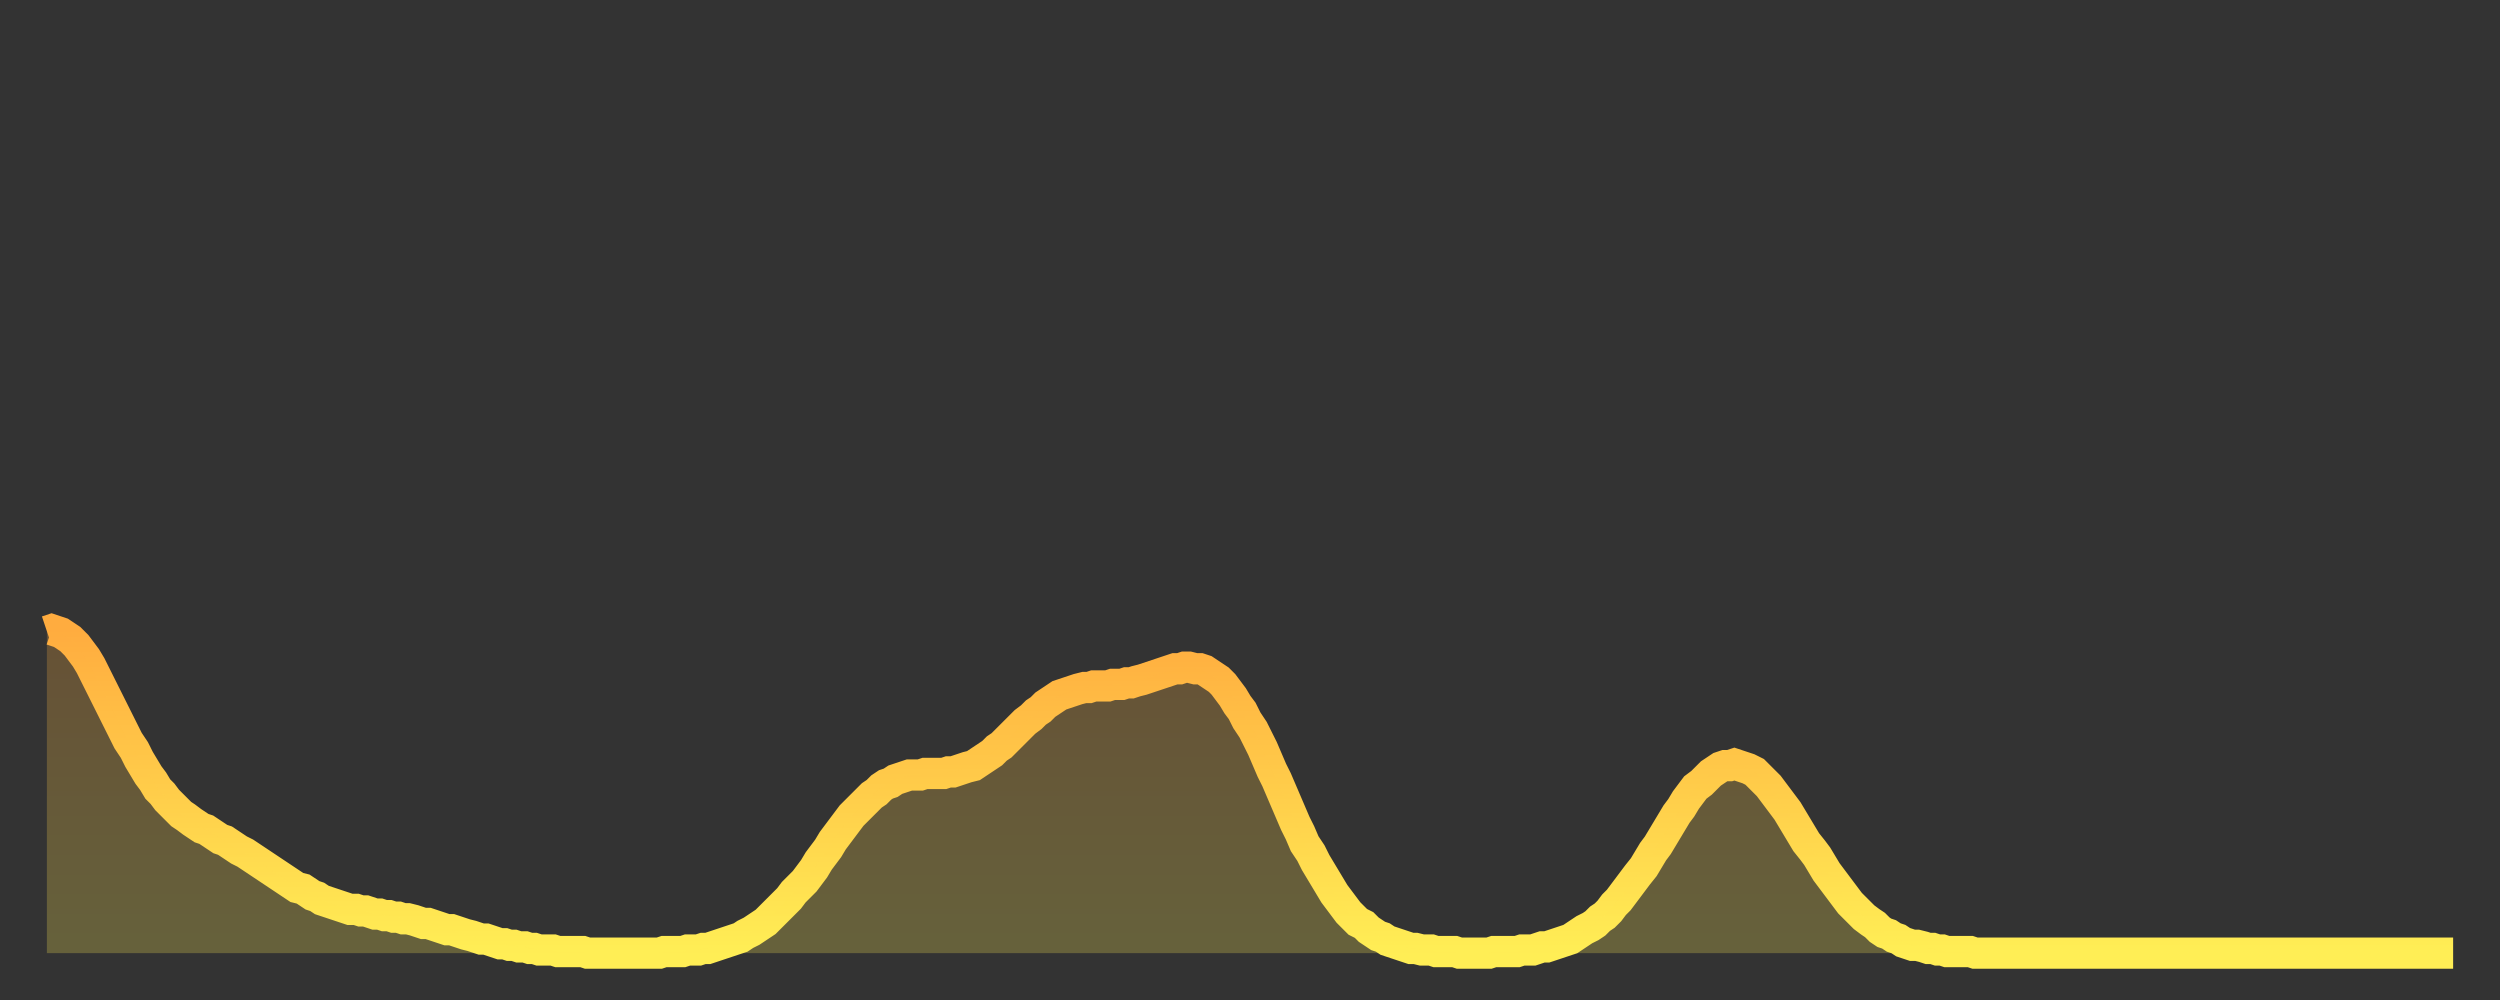
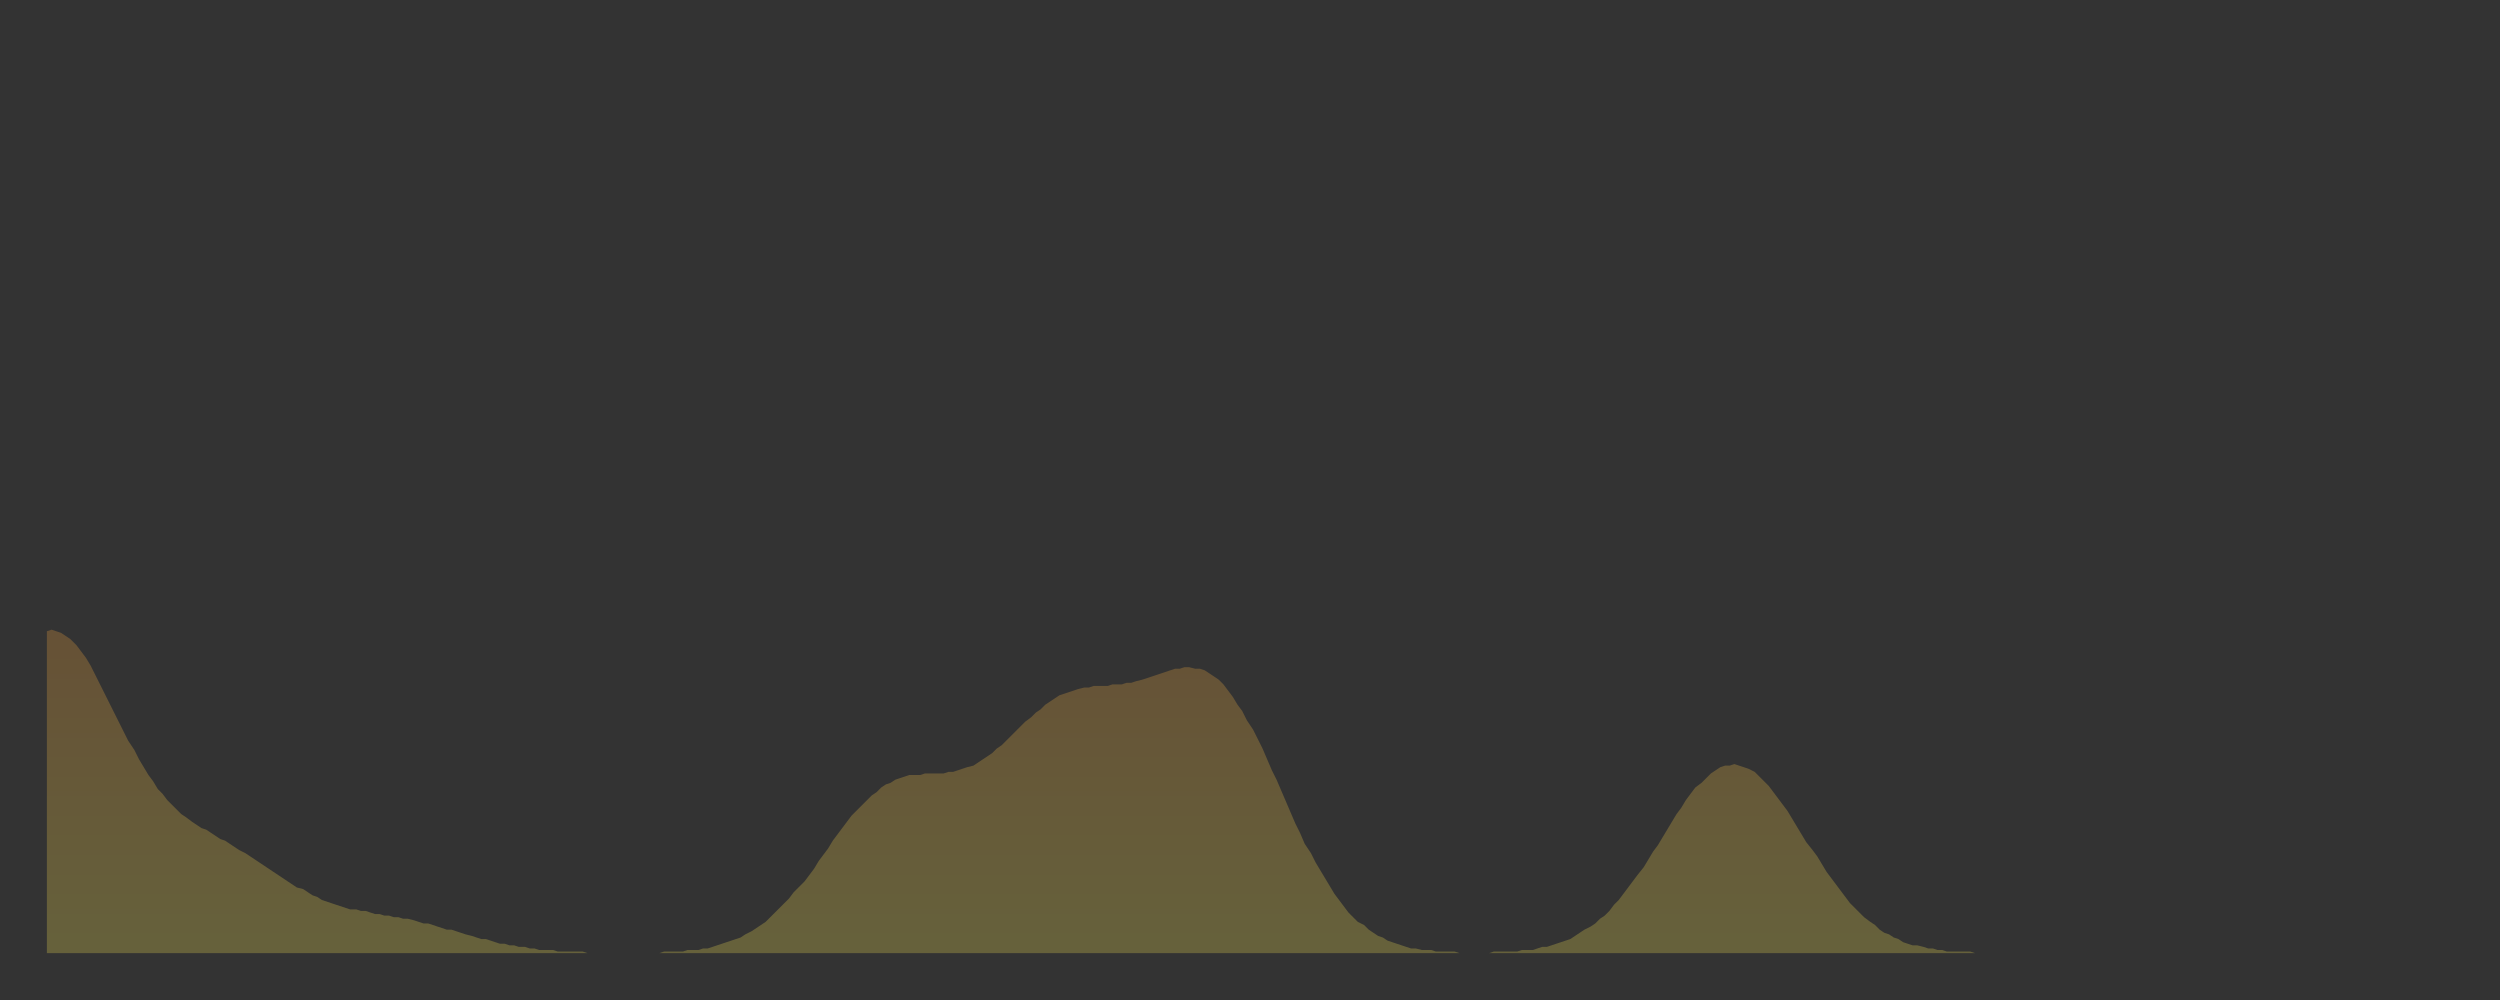
<svg xmlns="http://www.w3.org/2000/svg" baseProfile="full" height="64" version="1.1" width="160">
  <rect width="100%" height="100%" fill="#333333" stroke="none" />
  <defs>
    <linearGradient id="id245832" x1="0" x2="0" y1="0" y2="1">
      <stop offset="0%" stop-color="#ffac3f" />
      <stop offset="50%" stop-color="#ffcd4a" />
      <stop offset="100%" stop-color="#ffee55" />
    </linearGradient>
  </defs>
  <g transform="translate(3,3)">
    <g>
-       <path d="M 0.0 37.4 0.3 37.3 0.6 37.4 0.9 37.5 1.2 37.7 1.5 37.9 1.9 38.3 2.2 38.7 2.5 39.1 2.8 39.6 3.1 40.2 3.4 40.8 3.7 41.4 4.0 42.0 4.3 42.6 4.6 43.2 4.9 43.8 5.2 44.4 5.6 45.0 5.9 45.6 6.2 46.1 6.5 46.6 6.8 47.0 7.1 47.5 7.4 47.8 7.7 48.2 8.0 48.5 8.3 48.8 8.6 49.1 8.9 49.3 9.3 49.6 9.6 49.8 9.9 50.0 10.2 50.1 10.5 50.3 10.8 50.5 11.1 50.7 11.4 50.8 11.7 51.0 12.0 51.2 12.3 51.4 12.7 51.6 13.0 51.8 13.3 52.0 13.6 52.2 13.9 52.4 14.2 52.6 14.5 52.8 14.8 53.0 15.1 53.2 15.4 53.4 15.7 53.6 16.0 53.8 16.4 53.9 16.7 54.1 17.0 54.3 17.3 54.4 17.6 54.6 17.9 54.7 18.2 54.8 18.5 54.9 18.8 55.0 19.1 55.1 19.4 55.2 19.8 55.2 20.1 55.3 20.4 55.3 20.7 55.4 21.0 55.5 21.3 55.5 21.6 55.6 21.9 55.6 22.2 55.7 22.5 55.7 22.8 55.8 23.1 55.8 23.5 55.9 23.8 56.0 24.1 56.1 24.4 56.1 24.7 56.2 25.0 56.3 25.3 56.4 25.6 56.5 25.9 56.5 26.2 56.6 26.5 56.7 26.8 56.8 27.2 56.9 27.5 57.0 27.8 57.1 28.1 57.1 28.4 57.2 28.7 57.3 29.0 57.4 29.3 57.4 29.6 57.5 29.9 57.5 30.2 57.6 30.6 57.6 30.9 57.7 31.2 57.7 31.5 57.8 31.8 57.8 32.1 57.8 32.4 57.8 32.7 57.9 33.0 57.9 33.3 57.9 33.6 57.9 33.9 57.9 34.3 57.9 34.6 58.0 34.9 58.0 35.2 58.0 35.5 58.0 35.8 58.0 36.1 58.0 36.4 58.0 36.7 58.0 37.0 58.0 37.3 58.0 37.7 58.0 38.0 58.0 38.3 58.0 38.6 58.0 38.9 58.0 39.2 58.0 39.5 57.9 39.8 57.9 40.1 57.9 40.4 57.9 40.7 57.9 41.0 57.8 41.4 57.8 41.7 57.8 42.0 57.7 42.3 57.7 42.6 57.6 42.9 57.5 43.2 57.4 43.5 57.3 43.8 57.2 44.1 57.1 44.4 57.0 44.7 56.8 45.1 56.6 45.4 56.4 45.7 56.2 46.0 56.0 46.3 55.7 46.6 55.4 46.9 55.1 47.2 54.8 47.5 54.5 47.8 54.1 48.1 53.8 48.5 53.4 48.8 53.0 49.1 52.6 49.4 52.1 49.7 51.7 50.0 51.3 50.3 50.8 50.6 50.4 50.9 50.0 51.2 49.6 51.5 49.2 51.8 48.9 52.2 48.5 52.5 48.2 52.8 47.9 53.1 47.7 53.4 47.4 53.7 47.2 54.0 47.1 54.3 46.9 54.6 46.8 54.9 46.7 55.2 46.6 55.6 46.6 55.9 46.6 56.2 46.5 56.5 46.5 56.8 46.5 57.1 46.5 57.4 46.5 57.7 46.4 58.0 46.4 58.3 46.3 58.6 46.2 58.9 46.1 59.3 46.0 59.6 45.8 59.9 45.6 60.2 45.4 60.5 45.2 60.8 44.9 61.1 44.7 61.4 44.4 61.7 44.1 62.0 43.8 62.3 43.5 62.6 43.2 63.0 42.9 63.3 42.6 63.6 42.4 63.9 42.1 64.2 41.9 64.5 41.7 64.8 41.5 65.1 41.4 65.4 41.3 65.7 41.2 66.0 41.1 66.4 41.0 66.7 41.0 67.0 40.9 67.3 40.9 67.6 40.9 67.9 40.9 68.2 40.8 68.5 40.8 68.8 40.8 69.1 40.7 69.4 40.7 69.7 40.6 70.1 40.5 70.4 40.4 70.7 40.3 71.0 40.2 71.3 40.1 71.6 40.0 71.9 39.9 72.2 39.8 72.5 39.8 72.8 39.7 73.1 39.7 73.5 39.8 73.8 39.8 74.1 39.9 74.4 40.1 74.7 40.3 75.0 40.5 75.3 40.8 75.6 41.2 75.9 41.6 76.2 42.1 76.5 42.5 76.8 43.1 77.2 43.7 77.5 44.3 77.8 44.9 78.1 45.6 78.4 46.3 78.7 46.9 79.0 47.6 79.3 48.3 79.6 49.0 79.9 49.7 80.2 50.3 80.5 51.0 80.9 51.6 81.2 52.2 81.5 52.7 81.8 53.2 82.1 53.7 82.4 54.2 82.7 54.6 83.0 55.0 83.3 55.4 83.6 55.7 83.9 56.0 84.3 56.2 84.6 56.5 84.9 56.7 85.2 56.9 85.5 57.0 85.8 57.2 86.1 57.3 86.4 57.4 86.7 57.5 87.0 57.6 87.3 57.7 87.6 57.7 88.0 57.8 88.3 57.8 88.6 57.8 88.9 57.9 89.2 57.9 89.5 57.9 89.8 57.9 90.1 57.9 90.4 58.0 90.7 58.0 91.0 58.0 91.4 58.0 91.7 58.0 92.0 58.0 92.3 58.0 92.6 57.9 92.9 57.9 93.2 57.9 93.5 57.9 93.8 57.9 94.1 57.9 94.4 57.8 94.7 57.8 95.1 57.8 95.4 57.7 95.7 57.6 96.0 57.6 96.3 57.5 96.6 57.4 96.9 57.3 97.2 57.2 97.5 57.1 97.8 56.9 98.1 56.7 98.4 56.5 98.8 56.3 99.1 56.1 99.4 55.8 99.7 55.6 100.0 55.3 100.3 54.9 100.6 54.6 100.9 54.2 101.2 53.8 101.5 53.4 101.8 53.0 102.2 52.5 102.5 52.0 102.8 51.5 103.1 51.1 103.4 50.6 103.7 50.1 104.0 49.6 104.3 49.1 104.6 48.7 104.9 48.2 105.2 47.8 105.5 47.4 105.9 47.1 106.2 46.8 106.5 46.5 106.8 46.3 107.1 46.1 107.4 46.0 107.7 46.0 108.0 45.9 108.3 46.0 108.6 46.1 108.9 46.2 109.3 46.4 109.6 46.7 109.9 47.0 110.2 47.3 110.5 47.7 110.8 48.1 111.1 48.5 111.4 48.9 111.7 49.4 112.0 49.9 112.3 50.4 112.6 50.9 113.0 51.4 113.3 51.8 113.6 52.3 113.9 52.8 114.2 53.2 114.5 53.6 114.8 54.0 115.1 54.4 115.4 54.8 115.7 55.1 116.0 55.4 116.3 55.7 116.7 56.0 117.0 56.2 117.3 56.5 117.6 56.7 117.9 56.8 118.2 57.0 118.5 57.1 118.8 57.3 119.1 57.4 119.4 57.5 119.7 57.5 120.1 57.6 120.4 57.7 120.7 57.7 121.0 57.8 121.3 57.8 121.6 57.9 121.9 57.9 122.2 57.9 122.5 57.9 122.8 57.9 123.1 57.9 123.4 58.0 123.8 58.0 124.1 58.0 124.4 58.0 124.7 58.0 125.0 58.0 125.3 58.0 125.6 58.0 125.9 58.0 126.2 58.0 126.5 58.0 126.8 58.0 127.2 58.0 127.5 58.0 127.8 58.0 128.1 58.0 128.4 58.0 128.7 58.0 129.0 58.0 129.3 58.0 129.6 58.0 129.9 58.0 130.2 58.0 130.5 58.0 130.9 58.0 131.2 58.0 131.5 58.0 131.8 58.0 132.1 58.0 132.4 58.0 132.7 58.0 133.0 58.0 133.3 58.0 133.6 58.0 133.9 58.0 134.2 58.0 134.6 58.0 134.9 58.0 135.2 58.0 135.5 58.0 135.8 58.0 136.1 58.0 136.4 58.0 136.7 58.0 137.0 58.0 137.3 58.0 137.6 58.0 138.0 58.0 138.3 58.0 138.6 58.0 138.9 58.0 139.2 58.0 139.5 58.0 139.8 58.0 140.1 58.0 140.4 58.0 140.7 58.0 141.0 58.0 141.3 58.0 141.7 58.0 142.0 58.0 142.3 58.0 142.6 58.0 142.9 58.0 143.2 58.0 143.5 58.0 143.8 58.0 144.1 58.0 144.4 58.0 144.7 58.0 145.1 58.0 145.4 58.0 145.7 58.0 146.0 58.0 146.3 58.0 146.6 58.0 146.9 58.0 147.2 58.0 147.5 58.0 147.8 58.0 148.1 58.0 148.4 58.0 148.8 58.0 149.1 58.0 149.4 58.0 149.7 58.0 150.0 58.0 150.3 58.0 150.6 58.0 150.9 58.0 151.2 58.0 151.5 58.0 151.8 58.0 152.1 58.0 152.5 58.0 152.8 58.0 153.1 58.0 153.4 58.0 153.7 58.0 154.0 58.0" fill="none" id="graph-curve" opacity="1" stroke="url(#id245832)" stroke-width="2" />
      <path d="M 0 58 L 0.0 37.4 0.3 37.3 0.6 37.4 0.9 37.5 1.2 37.7 1.5 37.9 1.9 38.3 2.2 38.7 2.5 39.1 2.8 39.6 3.1 40.2 3.4 40.8 3.7 41.4 4.0 42.0 4.3 42.6 4.6 43.2 4.9 43.8 5.2 44.4 5.6 45.0 5.9 45.6 6.2 46.1 6.5 46.6 6.8 47.0 7.1 47.5 7.4 47.8 7.7 48.2 8.0 48.5 8.3 48.8 8.6 49.1 8.9 49.3 9.3 49.6 9.6 49.8 9.9 50.0 10.2 50.1 10.5 50.3 10.8 50.5 11.1 50.7 11.4 50.8 11.7 51.0 12.0 51.2 12.3 51.4 12.7 51.6 13.0 51.8 13.3 52.0 13.6 52.2 13.9 52.4 14.2 52.6 14.5 52.8 14.8 53.0 15.1 53.2 15.4 53.4 15.7 53.6 16.0 53.8 16.4 53.9 16.7 54.1 17.0 54.3 17.3 54.4 17.6 54.6 17.9 54.7 18.2 54.8 18.5 54.9 18.8 55.0 19.1 55.1 19.4 55.2 19.8 55.2 20.1 55.3 20.4 55.3 20.7 55.4 21.0 55.5 21.3 55.5 21.6 55.6 21.9 55.6 22.2 55.7 22.5 55.7 22.8 55.8 23.1 55.8 23.5 55.9 23.8 56.0 24.1 56.1 24.4 56.1 24.7 56.2 25.0 56.3 25.3 56.4 25.6 56.5 25.9 56.5 26.2 56.6 26.5 56.7 26.8 56.8 27.2 56.9 27.5 57.0 27.8 57.1 28.1 57.1 28.4 57.2 28.7 57.3 29.0 57.4 29.3 57.4 29.6 57.5 29.9 57.5 30.2 57.6 30.6 57.6 30.9 57.7 31.2 57.7 31.5 57.8 31.8 57.8 32.1 57.8 32.4 57.8 32.7 57.9 33.0 57.9 33.3 57.9 33.6 57.9 33.9 57.9 34.3 57.9 34.6 58.0 34.9 58.0 35.2 58.0 35.5 58.0 35.8 58.0 36.1 58.0 36.4 58.0 36.7 58.0 37.0 58.0 37.3 58.0 37.7 58.0 38.0 58.0 38.3 58.0 38.6 58.0 38.9 58.0 39.2 58.0 39.5 57.9 39.8 57.9 40.1 57.9 40.4 57.9 40.7 57.9 41.0 57.8 41.4 57.8 41.7 57.8 42.0 57.7 42.3 57.7 42.6 57.6 42.9 57.5 43.2 57.4 43.5 57.3 43.8 57.2 44.1 57.1 44.4 57.0 44.7 56.8 45.1 56.6 45.4 56.4 45.7 56.2 46.0 56.0 46.3 55.7 46.6 55.4 46.9 55.1 47.2 54.8 47.5 54.5 47.8 54.1 48.1 53.8 48.5 53.4 48.8 53.0 49.1 52.6 49.4 52.1 49.7 51.7 50.0 51.3 50.3 50.8 50.6 50.4 50.9 50.0 51.2 49.6 51.5 49.2 51.8 48.9 52.2 48.5 52.5 48.2 52.8 47.9 53.1 47.7 53.4 47.4 53.7 47.2 54.0 47.1 54.3 46.9 54.6 46.8 54.9 46.7 55.2 46.6 55.6 46.6 55.9 46.6 56.2 46.5 56.5 46.5 56.8 46.5 57.1 46.5 57.4 46.5 57.7 46.4 58.0 46.4 58.3 46.3 58.6 46.2 58.9 46.1 59.3 46.0 59.6 45.8 59.9 45.6 60.2 45.4 60.5 45.2 60.8 44.9 61.1 44.7 61.4 44.4 61.7 44.1 62.0 43.8 62.3 43.5 62.6 43.2 63.0 42.9 63.3 42.6 63.6 42.4 63.9 42.1 64.2 41.9 64.5 41.7 64.8 41.5 65.1 41.4 65.4 41.3 65.7 41.2 66.0 41.1 66.4 41.0 66.7 41.0 67.0 40.9 67.3 40.9 67.6 40.9 67.9 40.9 68.2 40.8 68.5 40.8 68.8 40.8 69.1 40.7 69.4 40.7 69.7 40.6 70.1 40.5 70.4 40.4 70.7 40.3 71.0 40.2 71.3 40.1 71.6 40.0 71.9 39.9 72.2 39.8 72.5 39.8 72.8 39.7 73.1 39.7 73.5 39.8 73.8 39.8 74.1 39.9 74.4 40.1 74.7 40.3 75.0 40.5 75.3 40.8 75.6 41.2 75.9 41.6 76.2 42.1 76.5 42.5 76.8 43.1 77.2 43.7 77.5 44.3 77.8 44.9 78.1 45.6 78.4 46.3 78.7 46.9 79.0 47.6 79.3 48.3 79.6 49.0 79.9 49.7 80.2 50.3 80.5 51.0 80.9 51.6 81.2 52.2 81.5 52.7 81.8 53.2 82.1 53.7 82.4 54.2 82.7 54.6 83.0 55.0 83.3 55.4 83.6 55.7 83.9 56.0 84.3 56.2 84.6 56.5 84.9 56.7 85.2 56.9 85.5 57.0 85.8 57.2 86.1 57.3 86.4 57.4 86.7 57.5 87.0 57.6 87.3 57.7 87.6 57.7 88.0 57.8 88.3 57.8 88.6 57.8 88.9 57.9 89.2 57.9 89.5 57.9 89.8 57.9 90.1 57.9 90.4 58.0 90.7 58.0 91.0 58.0 91.4 58.0 91.7 58.0 92.0 58.0 92.3 58.0 92.6 57.9 92.9 57.9 93.2 57.9 93.5 57.9 93.8 57.9 94.1 57.9 94.4 57.8 94.7 57.8 95.1 57.8 95.4 57.7 95.7 57.6 96.0 57.6 96.3 57.5 96.6 57.4 96.9 57.3 97.2 57.2 97.5 57.1 97.8 56.9 98.1 56.7 98.4 56.5 98.8 56.3 99.1 56.1 99.4 55.8 99.7 55.6 100.0 55.3 100.3 54.9 100.6 54.6 100.9 54.2 101.2 53.8 101.5 53.4 101.8 53.0 102.2 52.5 102.5 52.0 102.8 51.5 103.1 51.1 103.4 50.6 103.7 50.1 104.0 49.6 104.3 49.1 104.6 48.7 104.9 48.2 105.2 47.8 105.5 47.4 105.9 47.1 106.2 46.8 106.5 46.5 106.8 46.3 107.1 46.1 107.4 46.0 107.7 46.0 108.0 45.9 108.3 46.0 108.6 46.1 108.9 46.2 109.3 46.4 109.6 46.7 109.9 47.0 110.2 47.3 110.5 47.7 110.8 48.1 111.1 48.5 111.4 48.9 111.7 49.4 112.0 49.9 112.3 50.4 112.6 50.9 113.0 51.4 113.3 51.8 113.6 52.3 113.9 52.8 114.2 53.2 114.5 53.6 114.8 54.0 115.1 54.4 115.4 54.8 115.7 55.1 116.0 55.4 116.3 55.7 116.7 56.0 117.0 56.2 117.3 56.5 117.6 56.7 117.9 56.8 118.2 57.0 118.5 57.1 118.8 57.3 119.1 57.4 119.4 57.5 119.7 57.5 120.1 57.6 120.4 57.7 120.7 57.7 121.0 57.8 121.3 57.8 121.6 57.9 121.9 57.9 122.2 57.9 122.5 57.9 122.8 57.9 123.1 57.9 123.4 58.0 123.8 58.0 124.1 58.0 124.4 58.0 124.7 58.0 125.0 58.0 125.3 58.0 125.6 58.0 125.9 58.0 126.2 58.0 126.5 58.0 126.8 58.0 127.2 58.0 127.5 58.0 127.8 58.0 128.1 58.0 128.4 58.0 128.7 58.0 129.0 58.0 129.3 58.0 129.6 58.0 129.9 58.0 130.2 58.0 130.5 58.0 130.9 58.0 131.2 58.0 131.5 58.0 131.8 58.0 132.1 58.0 132.4 58.0 132.7 58.0 133.0 58.0 133.3 58.0 133.6 58.0 133.9 58.0 134.2 58.0 134.6 58.0 134.9 58.0 135.2 58.0 135.5 58.0 135.8 58.0 136.1 58.0 136.4 58.0 136.7 58.0 137.0 58.0 137.3 58.0 137.6 58.0 138.0 58.0 138.3 58.0 138.6 58.0 138.9 58.0 139.2 58.0 139.5 58.0 139.8 58.0 140.1 58.0 140.4 58.0 140.7 58.0 141.0 58.0 141.3 58.0 141.7 58.0 142.0 58.0 142.3 58.0 142.6 58.0 142.9 58.0 143.2 58.0 143.5 58.0 143.8 58.0 144.1 58.0 144.4 58.0 144.7 58.0 145.1 58.0 145.4 58.0 145.7 58.0 146.0 58.0 146.3 58.0 146.6 58.0 146.9 58.0 147.2 58.0 147.5 58.0 147.8 58.0 148.1 58.0 148.4 58.0 148.8 58.0 149.1 58.0 149.4 58.0 149.7 58.0 150.0 58.0 150.3 58.0 150.6 58.0 150.9 58.0 151.2 58.0 151.5 58.0 151.8 58.0 152.1 58.0 152.5 58.0 152.8 58.0 153.1 58.0 153.4 58.0 153.7 58.0 154.0 58.0 154 58" fill="url(#id245832)" fill-opacity=".25" id="graph-shadow" />
    </g>
  </g>
</svg>